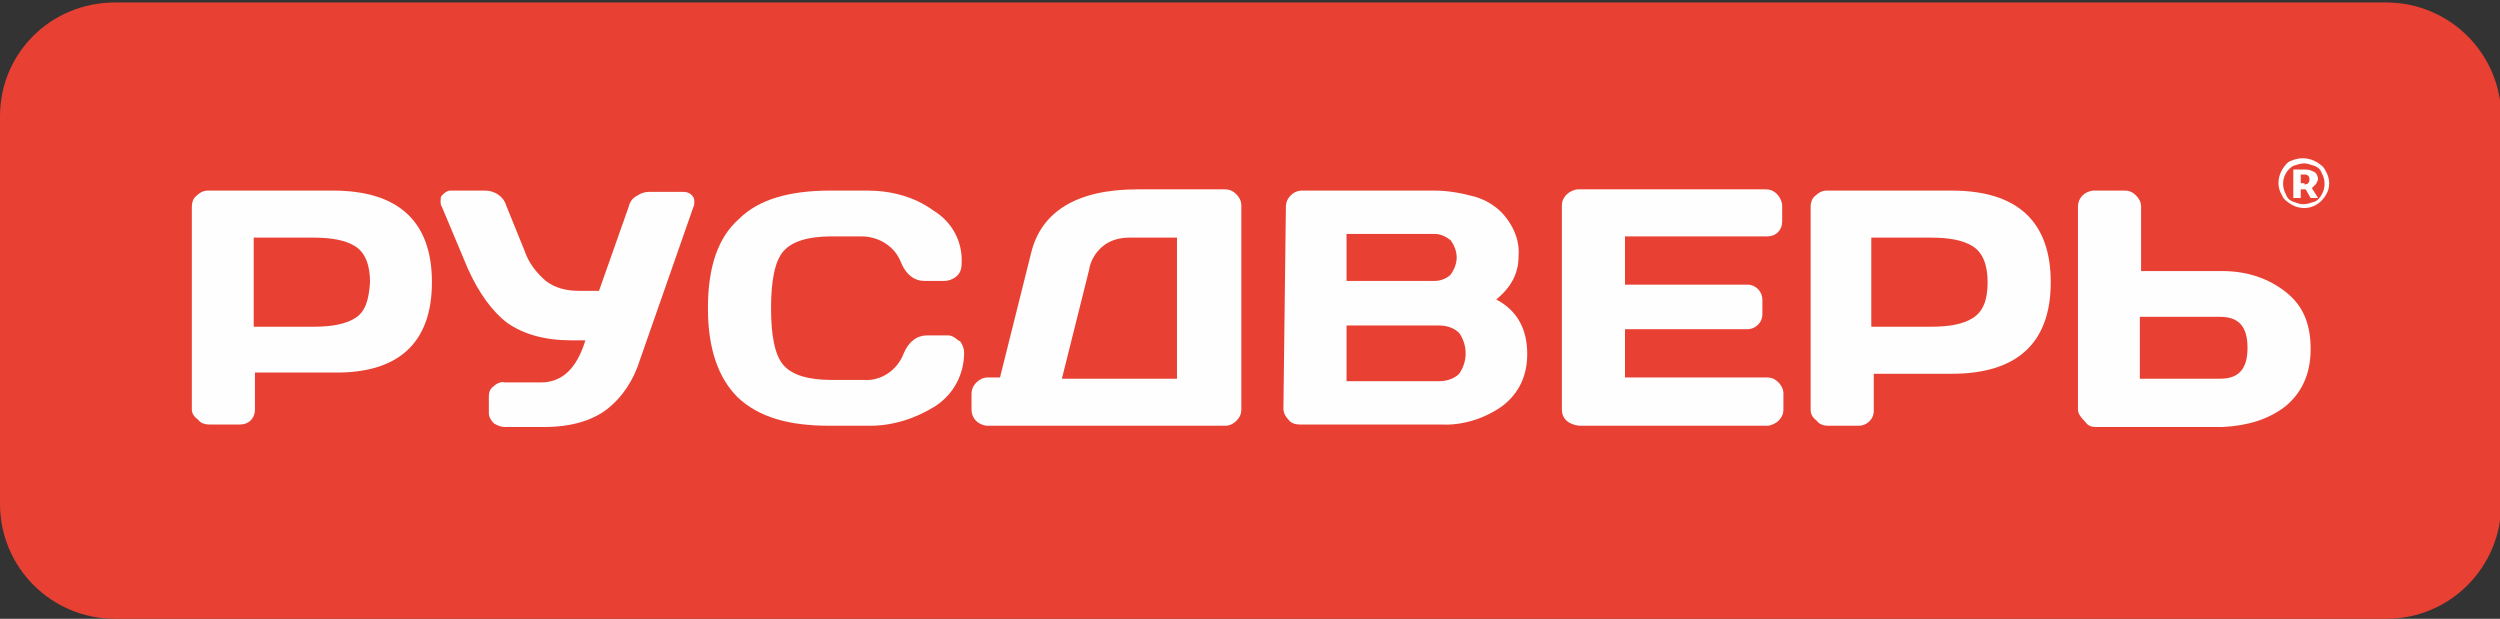
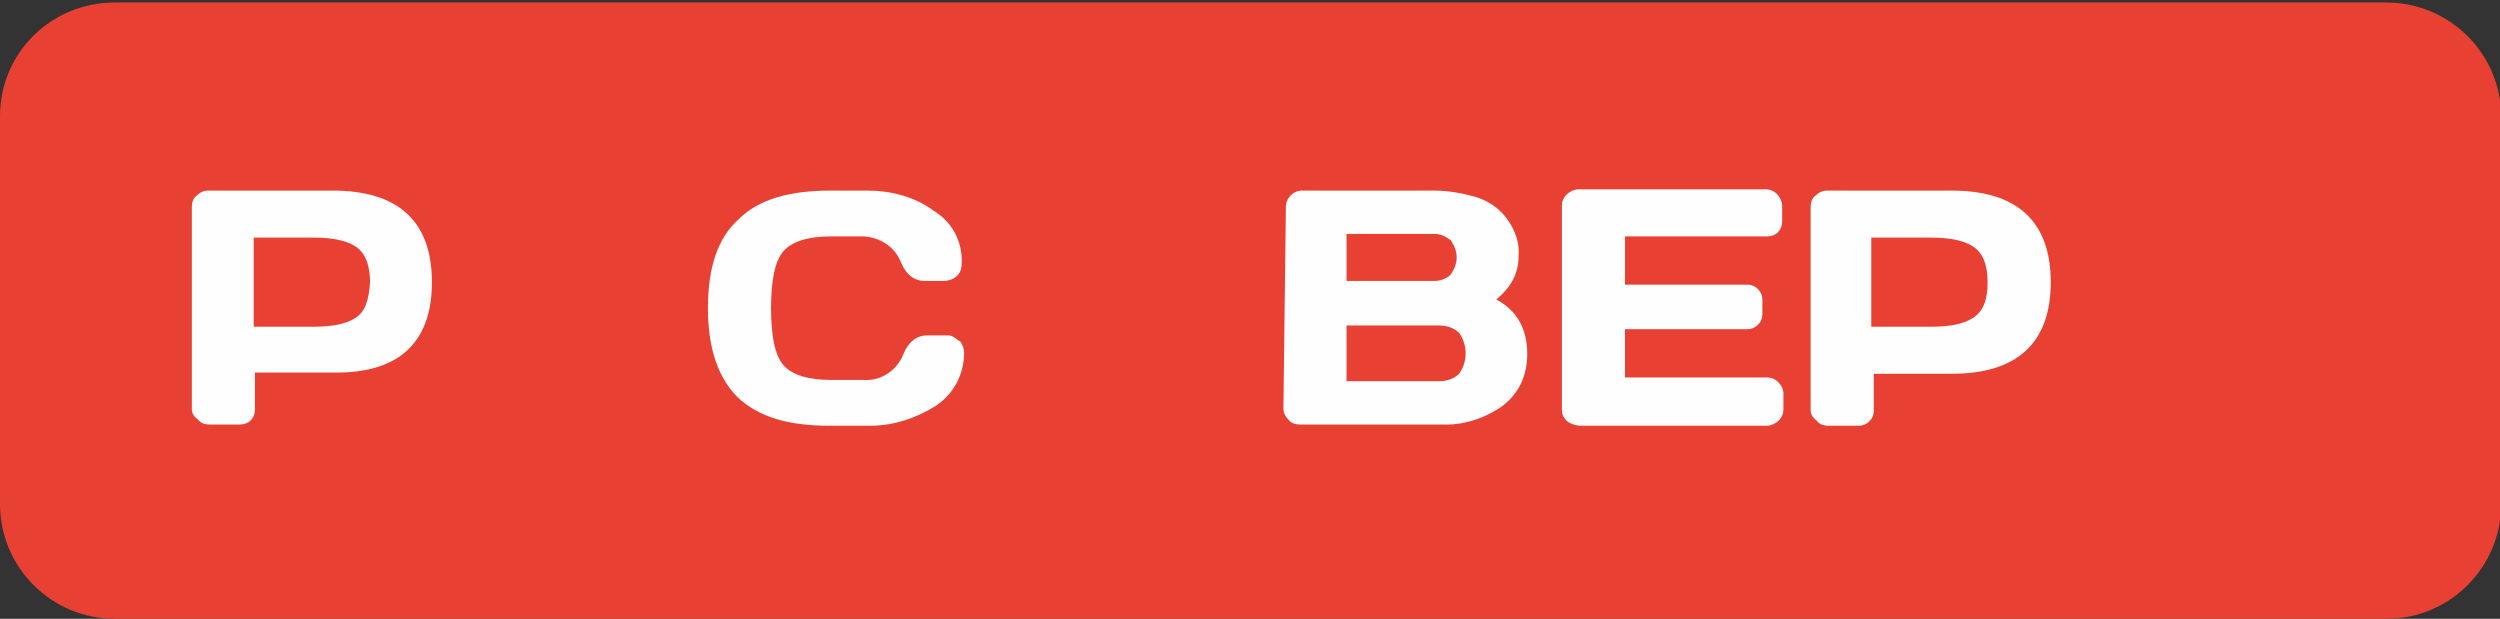
<svg xmlns="http://www.w3.org/2000/svg" version="1.1" id="Слой_1" x="0px" y="0px" viewBox="0 0 202 50" style="enable-background:new 0 0 202 50;" xml:space="preserve">
  <rect x="0" y="0" width="202" height="50" fill="#333333" stroke="none" />
  <style type="text/css"> .st0{fill:#E84133;} .st1{fill:#FEFEFE;} </style>
  <g>
    <path class="st0" d="M9.3,0.2h183.5c5.1,0,9.3,4.1,9.3,9.3v31.2c0,5.1-4.1,9.3-9.3,9.3H9.3c-5.1,0-9.3-4.1-9.3-9.3V9.4 C0,4.3,4.1,0.2,9.3,0.2" />
    <path class="st1" d="M15.5,33.1V16.7c0-0.3,0.1-0.7,0.4-0.9c0.2-0.2,0.5-0.4,0.9-0.4h10.1c5.3,0,8,2.5,8,7.4c0,4.9-2.7,7.4-8,7.3 h-6.3v3c0,0.7-0.5,1.2-1.2,1.2h0h-2.5c-0.3,0-0.7-0.1-0.9-0.4C15.7,33.7,15.5,33.4,15.5,33.1 M20.5,26.4h4.8c1.5,0,2.6-0.2,3.4-0.7 c0.8-0.5,1.1-1.4,1.2-2.9c0-1.4-0.4-2.4-1.2-2.9c-0.8-0.5-1.9-0.7-3.4-0.7h-4.8V26.4z" />
-     <path class="st1" d="M35.7,16.7c-0.1-0.1-0.1-0.3-0.1-0.5c0-0.1,0-0.3,0.1-0.4c0.2-0.2,0.4-0.4,0.7-0.4h2.8c0.8,0,1.5,0.5,1.7,1.2 l1.5,3.7c0.3,0.9,0.9,1.7,1.7,2.4c0.8,0.6,1.7,0.8,2.7,0.8h1.6l2.4-6.8c0.1-0.4,0.3-0.7,0.7-0.9c0.3-0.2,0.6-0.3,1-0.3h2.7 c0.3,0,0.6,0.1,0.8,0.4c0.1,0.1,0.1,0.3,0.1,0.5c0,0.1,0,0.2-0.1,0.4l-4.3,12.3c-0.5,1.6-1.4,3-2.7,4c-1.2,0.9-2.9,1.4-5,1.4h-3.2 c-0.3,0-0.6-0.1-0.9-0.3c-0.2-0.2-0.4-0.5-0.4-0.8v-1.4c0-0.3,0.1-0.6,0.4-0.8c0.2-0.2,0.6-0.4,0.9-0.3h2.9c1.7,0,2.9-1.1,3.6-3.4 h-1.1c-2.2,0-3.9-0.5-5.2-1.4c-1.2-0.9-2.3-2.4-3.2-4.4L35.7,16.7z" />
    <path class="st1" d="M59.6,32.1c-1.6-1.6-2.4-4-2.4-7.2c0-3.3,0.8-5.7,2.5-7.2c1.6-1.6,4.1-2.3,7.4-2.3h3c1.9,0,3.8,0.5,5.3,1.6 c1.5,0.9,2.4,2.5,2.3,4.3c0,0.4-0.1,0.8-0.5,1.1c-0.3,0.2-0.6,0.3-0.9,0.3h-1.6c-0.8,0-1.5-0.5-1.9-1.5c-0.5-1.3-1.8-2.1-3.2-2.1 h-2.4c-1.9,0-3.2,0.4-3.9,1.2c-0.7,0.8-1,2.4-1,4.6c0,2.2,0.3,3.8,1,4.6c0.7,0.8,2,1.2,3.9,1.2h2.6c1.4,0.1,2.7-0.8,3.2-2.1 c0.4-1,1.1-1.5,1.9-1.5h1.6c0.2,0,0.3,0,0.5,0.1c0.2,0.1,0.4,0.3,0.6,0.4c0.2,0.3,0.3,0.6,0.3,0.9c0,1.7-0.8,3.3-2.3,4.3 c-1.6,1-3.4,1.6-5.3,1.6H67C63.7,34.4,61.3,33.7,59.6,32.1" />
-     <path class="st1" d="M78.5,33.1v-1.3c0-0.3,0.1-0.6,0.4-0.9c0.2-0.2,0.5-0.4,0.9-0.4h1l2.5-10c0.8-3.4,3.7-5.2,8.6-5.2h7.1 c0.3,0,0.6,0.1,0.9,0.4c0.2,0.2,0.4,0.5,0.4,0.9v16.5c0,0.3-0.1,0.6-0.4,0.9c-0.2,0.2-0.5,0.4-0.9,0.4H79.7 C79,34.3,78.5,33.8,78.5,33.1L78.5,33.1L78.5,33.1z M85.8,30.6h9.3V19.2h-3.9c-0.7,0-1.5,0.2-2.1,0.7c-0.6,0.5-1,1.2-1.1,1.9 L85.8,30.6z" />
    <path class="st1" d="M103.9,16.7c0-0.7,0.6-1.3,1.3-1.3h10.7c1.1,0,2.2,0.2,3.3,0.5c1,0.3,1.9,0.9,2.5,1.7c0.7,0.9,1.1,2,1,3.1 c0,1.4-0.6,2.5-1.8,3.5c1.7,0.9,2.5,2.4,2.5,4.4c0,1.8-0.7,3.2-2,4.2c-1.4,1-3.2,1.6-5,1.5h-11.4c-0.3,0-0.7-0.1-0.9-0.4 c-0.2-0.2-0.4-0.5-0.4-0.9L103.9,16.7z M108.8,22.7h7.1c0.5,0,1-0.2,1.3-0.5c0.3-0.4,0.5-0.9,0.5-1.4c0-0.5-0.2-1-0.5-1.4 c-0.4-0.3-0.8-0.5-1.3-0.5h-7.1V22.7z M108.8,30.8h7.5c0.6,0,1.2-0.2,1.6-0.6c0.7-1,0.7-2.3,0-3.3c-0.4-0.4-1-0.6-1.6-0.6h-7.5 L108.8,30.8z" />
    <path class="st1" d="M126.2,33.1V16.6c0-0.3,0.1-0.6,0.4-0.9c0.2-0.2,0.6-0.4,0.9-0.4h15.2c0.3,0,0.6,0.1,0.9,0.4 c0.2,0.2,0.4,0.6,0.4,0.9v1.3c0,0.7-0.5,1.2-1.2,1.2h0h-11.5V23h9.9c0.7,0,1.2,0.6,1.2,1.2v1.2c0,0.7-0.6,1.2-1.2,1.2h-9.9v3.9 h11.5c0.3,0,0.6,0.1,0.9,0.4c0.2,0.2,0.4,0.5,0.4,0.9v1.3c0,0.3-0.1,0.6-0.4,0.9c-0.2,0.2-0.6,0.4-0.9,0.4h-15.2 C126.7,34.3,126.2,33.8,126.2,33.1C126.2,33.1,126.2,33.1,126.2,33.1L126.2,33.1L126.2,33.1z" />
    <path class="st1" d="M146.3,33.1V16.7c0-0.3,0.1-0.7,0.4-0.9c0.2-0.2,0.5-0.4,0.9-0.4h10.1c5.3,0,8,2.5,8,7.4c0,4.9-2.7,7.4-8,7.4 h-6.3v3c0,0.7-0.6,1.2-1.2,1.2h0h-2.5c-0.3,0-0.7-0.1-0.9-0.4C146.4,33.7,146.3,33.4,146.3,33.1 M151.2,26.4h4.8 c1.5,0,2.6-0.2,3.4-0.7c0.8-0.5,1.2-1.4,1.2-2.9c0-1.4-0.4-2.4-1.2-2.9c-0.8-0.5-1.9-0.7-3.4-0.7h-4.8V26.4z" />
-     <path class="st1" d="M167.9,33.1V16.7c0-0.7,0.5-1.2,1.2-1.3c0,0,0,0,0.1,0h2.5c0.3,0,0.6,0.1,0.9,0.4c0.2,0.2,0.4,0.5,0.4,0.9v5.2 h6.5c2.1,0,3.8,0.6,5.2,1.7c1.4,1.1,2,2.6,2,4.6c0,2-0.7,3.5-2,4.6c-1.4,1.1-3.1,1.6-5.1,1.7h-10.3c-0.3,0-0.6-0.1-0.8-0.4 C168.1,33.7,167.9,33.4,167.9,33.1 M172.9,30.6h6.5c1.5,0,2.2-0.8,2.2-2.5c0-1.7-0.7-2.5-2.2-2.5h-6.5V30.6z" />
-     <path class="st1" d="M187.2,13.1c0.3,0.2,0.6,0.4,0.7,0.7c0.2,0.3,0.3,0.7,0.3,1c0,0.4-0.1,0.7-0.3,1c-0.6,1-1.8,1.3-2.8,0.7 c-0.3-0.2-0.6-0.4-0.7-0.7c-0.4-0.6-0.4-1.4,0-2.1c0.2-0.3,0.4-0.6,0.7-0.7C185.8,12.7,186.5,12.7,187.2,13.1L187.2,13.1z M187,16.3c0.3-0.1,0.5-0.4,0.6-0.6c0.3-0.5,0.3-1.2,0-1.7c-0.1-0.3-0.3-0.5-0.6-0.6c-0.3-0.1-0.6-0.2-0.8-0.2 c-0.3,0-0.6,0.1-0.9,0.2c-0.2,0.1-0.5,0.4-0.6,0.6c-0.3,0.5-0.3,1.2,0,1.7c0.1,0.3,0.3,0.5,0.6,0.6c0.3,0.1,0.5,0.2,0.8,0.2 C186.4,16.5,186.7,16.4,187,16.3z M187.1,14.9c-0.1,0.1-0.2,0.2-0.3,0.3l0.5,0.8h-0.6l-0.4-0.7h-0.4V16h-0.6v-2.3h1 c0.3,0,0.5,0.1,0.7,0.2c0.2,0.1,0.3,0.4,0.3,0.6C187.2,14.7,187.2,14.8,187.1,14.9L187.1,14.9z M186.2,14.9c0.1,0,0.2,0,0.3-0.1 c0.1-0.1,0.1-0.2,0.1-0.3c0-0.1,0-0.2-0.1-0.3c-0.1-0.1-0.2-0.1-0.3-0.1h-0.3v0.7H186.2z" />
  </g>
</svg>